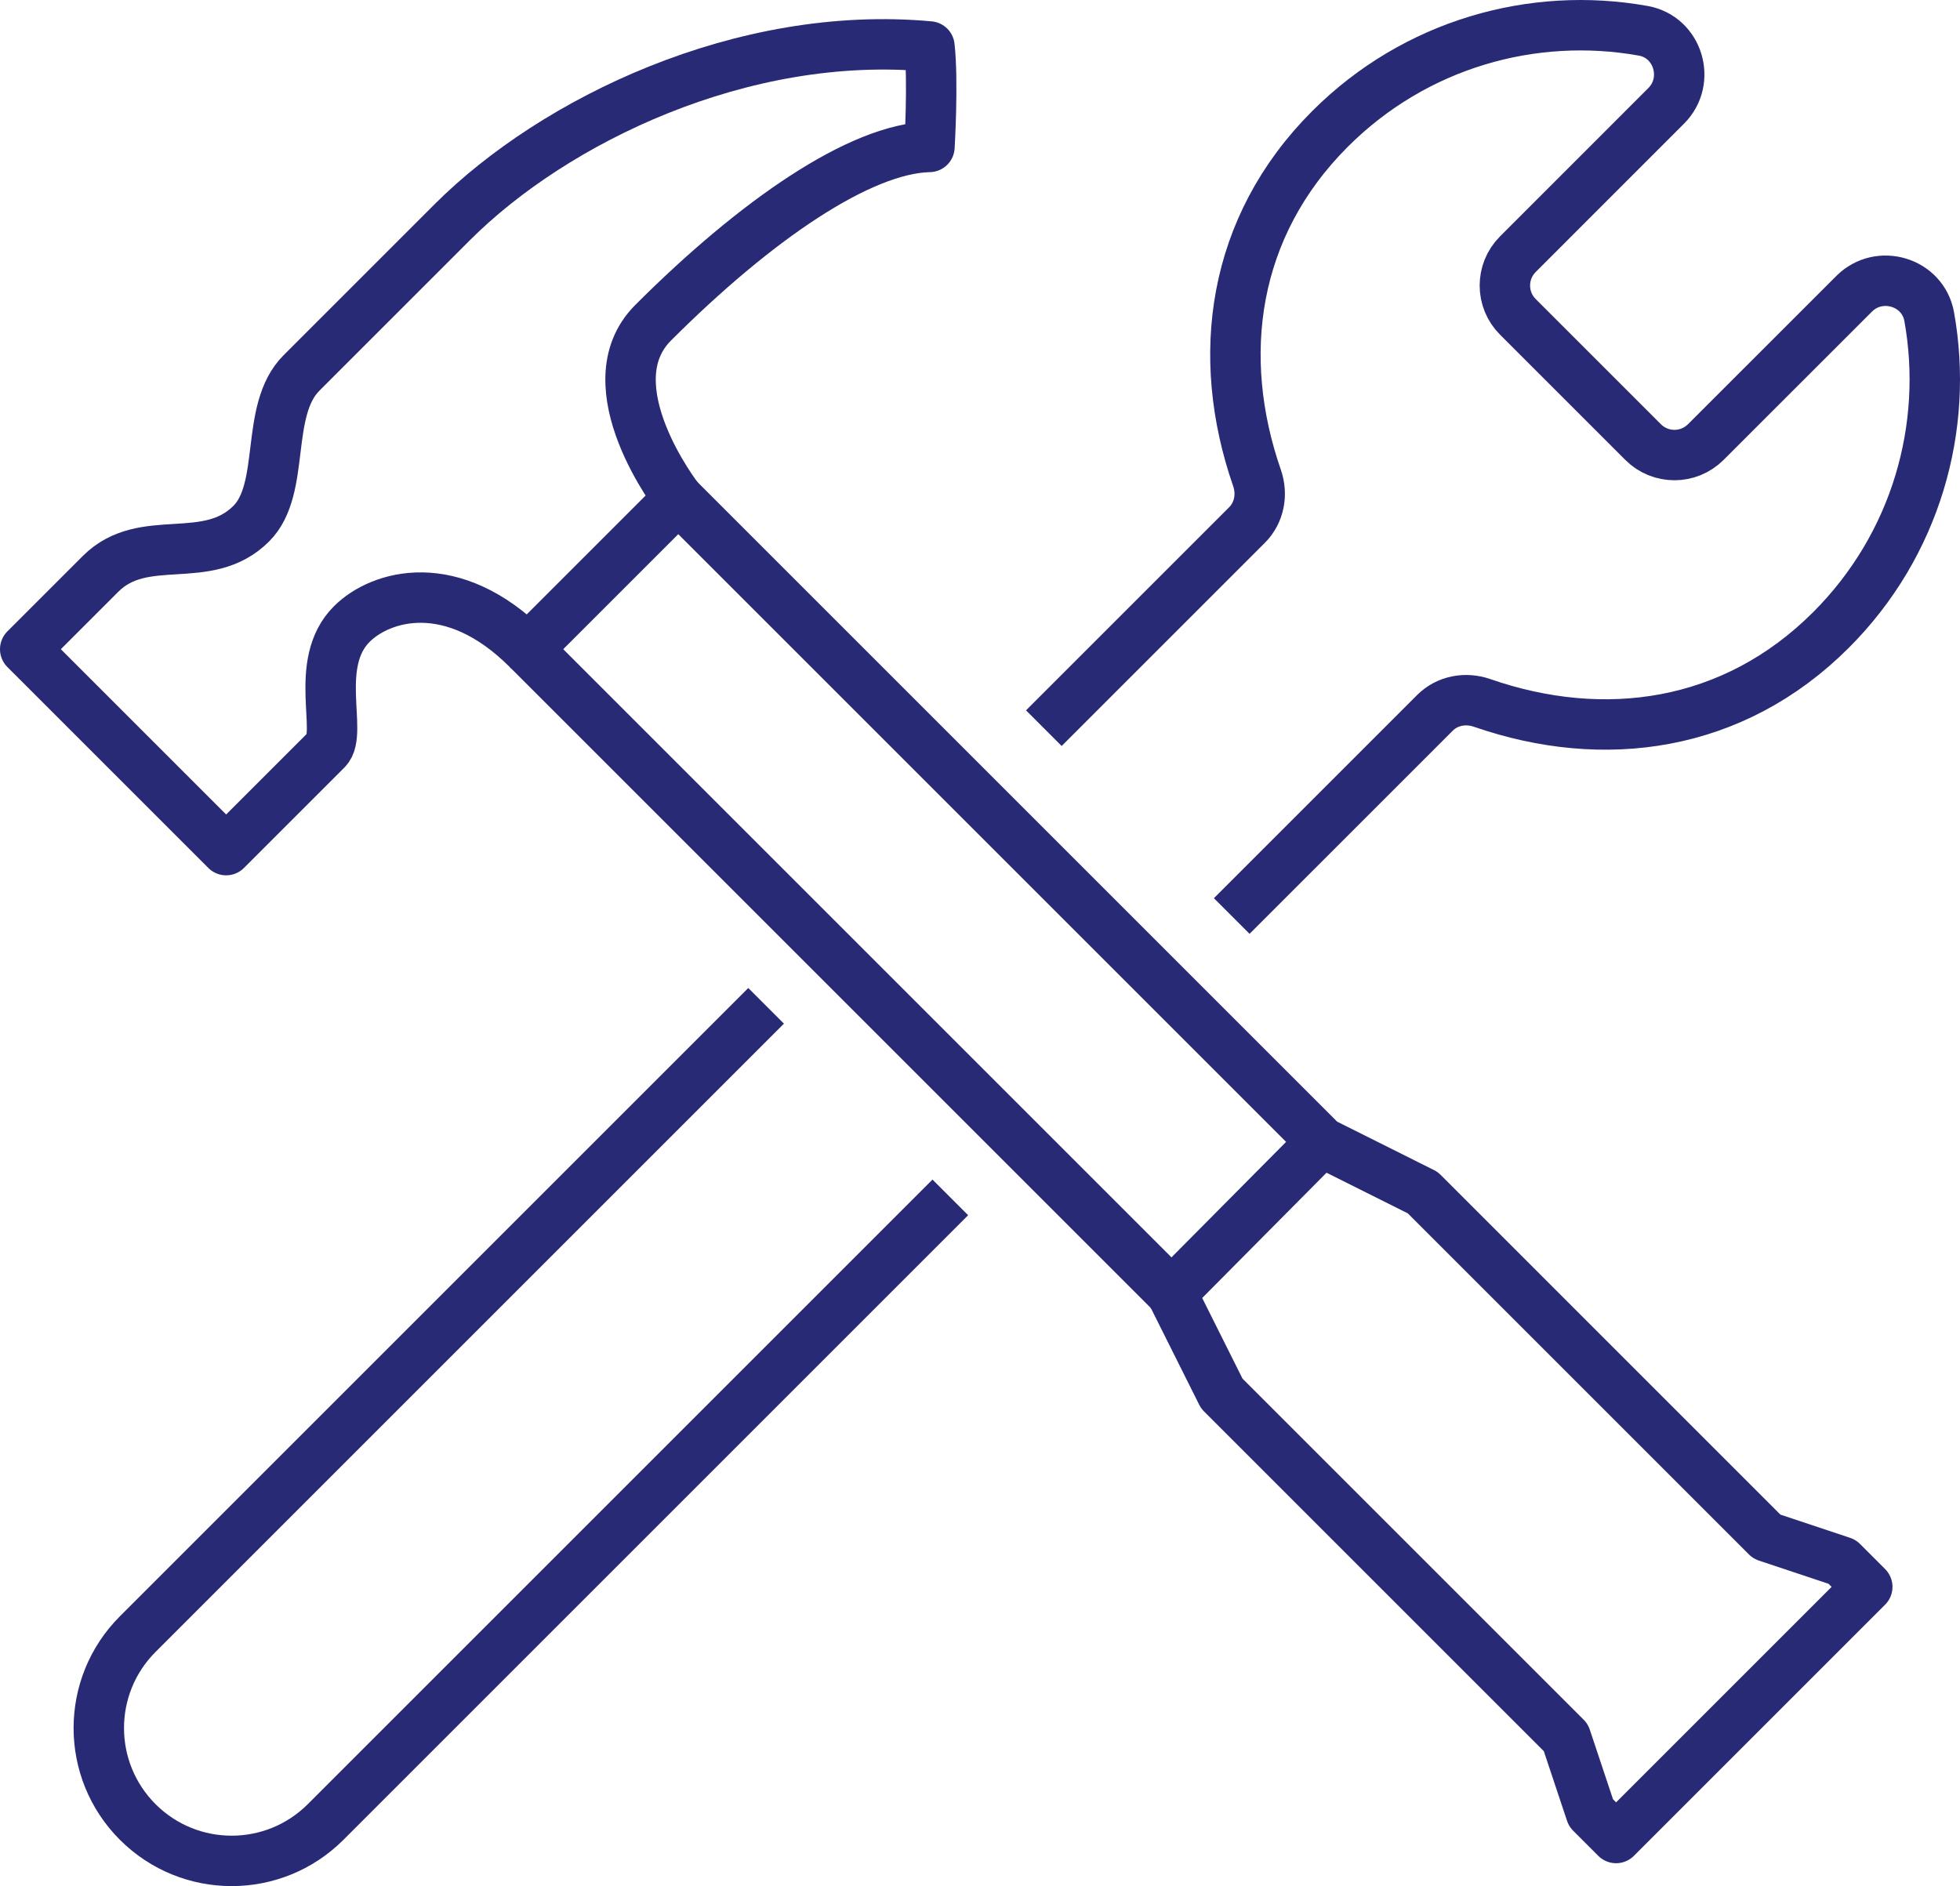
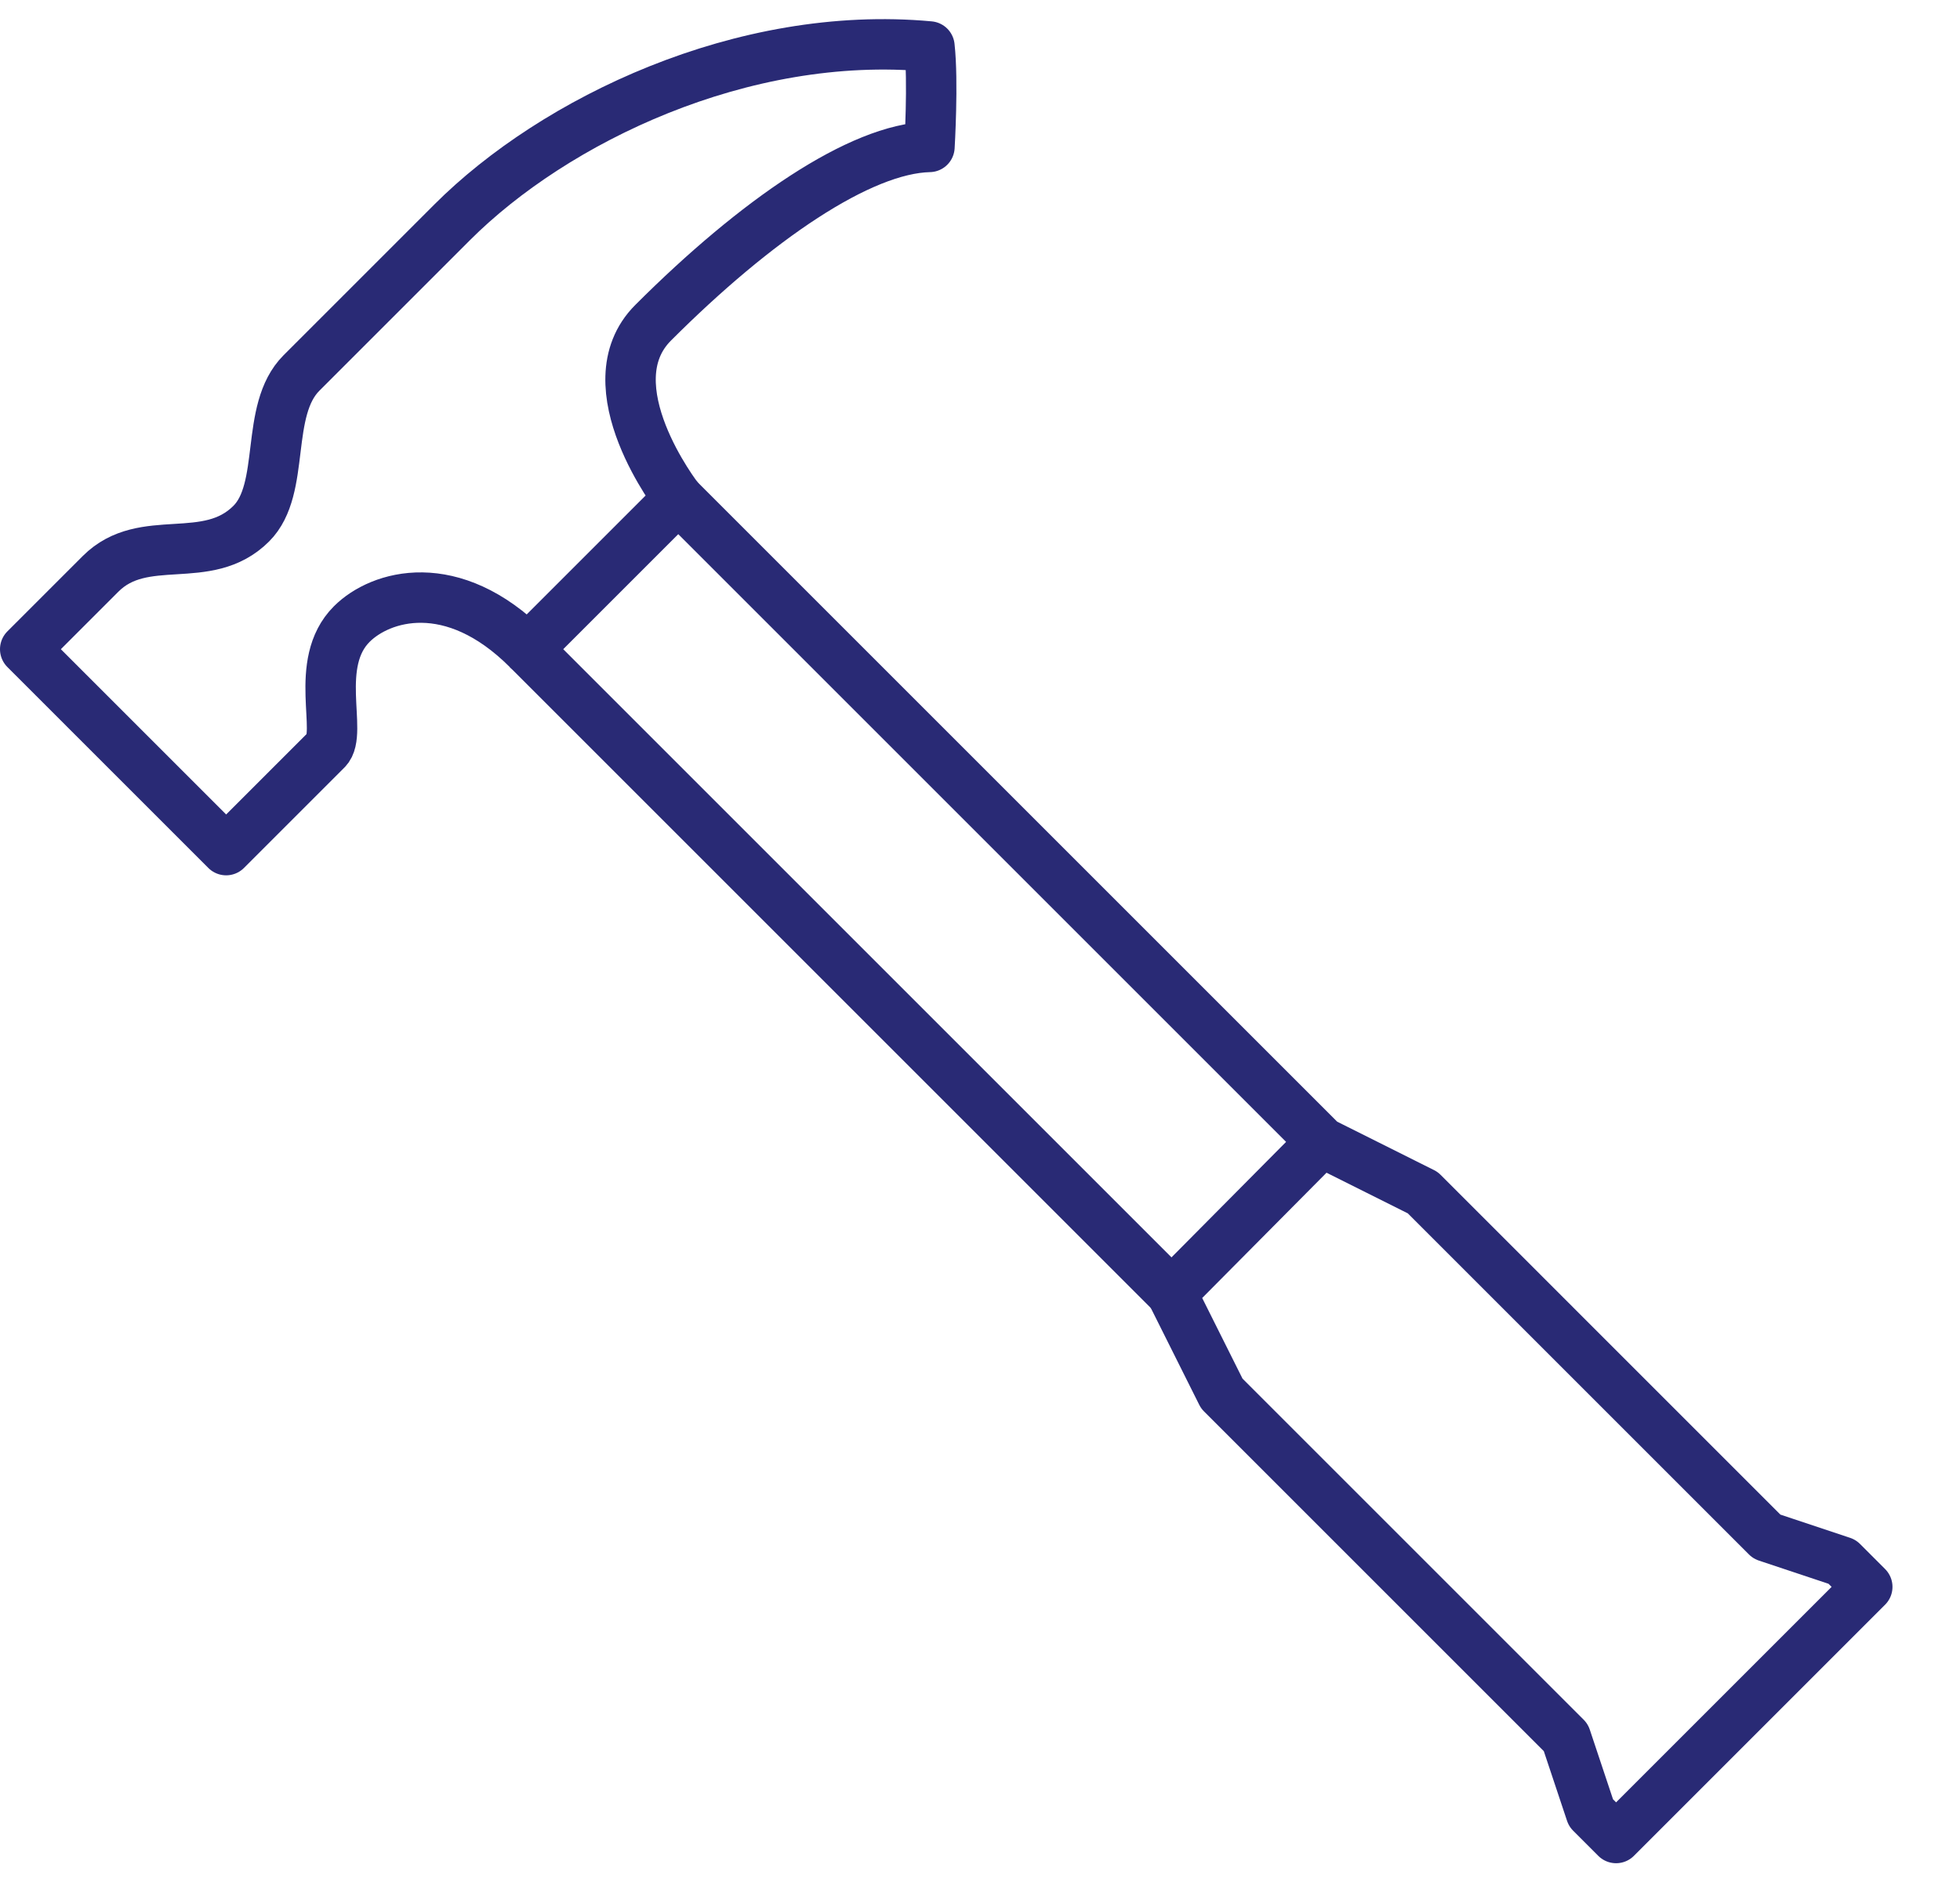
<svg xmlns="http://www.w3.org/2000/svg" id="Layer_1" version="1.1" viewBox="0 0 388.702 374.107">
  <defs>
    <style>
      .st0 {
        fill: none;
        stroke: #292a75;
        stroke-linejoin: round;
        stroke-width: 10px;
      }
    </style>
  </defs>
-   <path class="st0" d="M244.272,181.692l40.29-40.289c2.452-2.453,6.08-3.121,9.357-1.982,24.096,8.367,49.79,4.941,69.203-14.472,16.899-16.9,23.391-40.265,19.475-62.132-1.242-6.933-9.908-9.525-14.889-4.545l-29.427,29.416c-3.431,3.428-8.99,3.429-12.42,0l-24.845-24.845c-3.43-3.43-3.429-8.989,0-12.42l29.417-29.427c4.98-4.982,2.388-13.648-4.546-14.89-21.867-3.916-45.232,2.575-62.132,19.475-19.413,19.414-22.838,45.107-14.472,69.203,1.138,3.277.471,6.903-1.982,9.357l-40.289,40.29" />
-   <path class="st0" d="M151.932,199.506l-124.62,124.62c-10.29,10.29-10.291,26.973,0,37.263,10.291,10.291,26.973,10.29,37.263,0l123.889-123.888" />
  <line class="st0" x1="232.34" y1="256.482" x2="104.627" y2="128.769" />
  <polyline class="st0" points="134.515 98.881 262.228 226.595 282.153 236.557 350.387 304.792 365.332 309.773 370.312 314.754 320.499 364.567 315.518 359.585 310.536 344.642 242.303 276.408 232.34 256.482 261.589 227.005" />
  <path class="st0" d="M64.776,148.694c3.294-3.294-2.782-17.144,4.981-24.906,5.708-5.708,19.925-9.963,34.869,4.981,5.777-5.777,29.889-29.888,29.889-29.888,0,0-17.435-22.416-4.982-34.869,20.437-20.437,41.096-34.558,54.795-34.869,0,0,.779-12.92,0-19.925-37.048-3.424-74.408,14.632-94.646,34.869l-29.888,29.889c-7.417,7.416-2.995,22.921-9.963,29.888-8.755,8.755-21.314,1.389-29.888,9.963l-14.944,14.944,39.85,39.85,19.926-19.925Z" />
</svg>